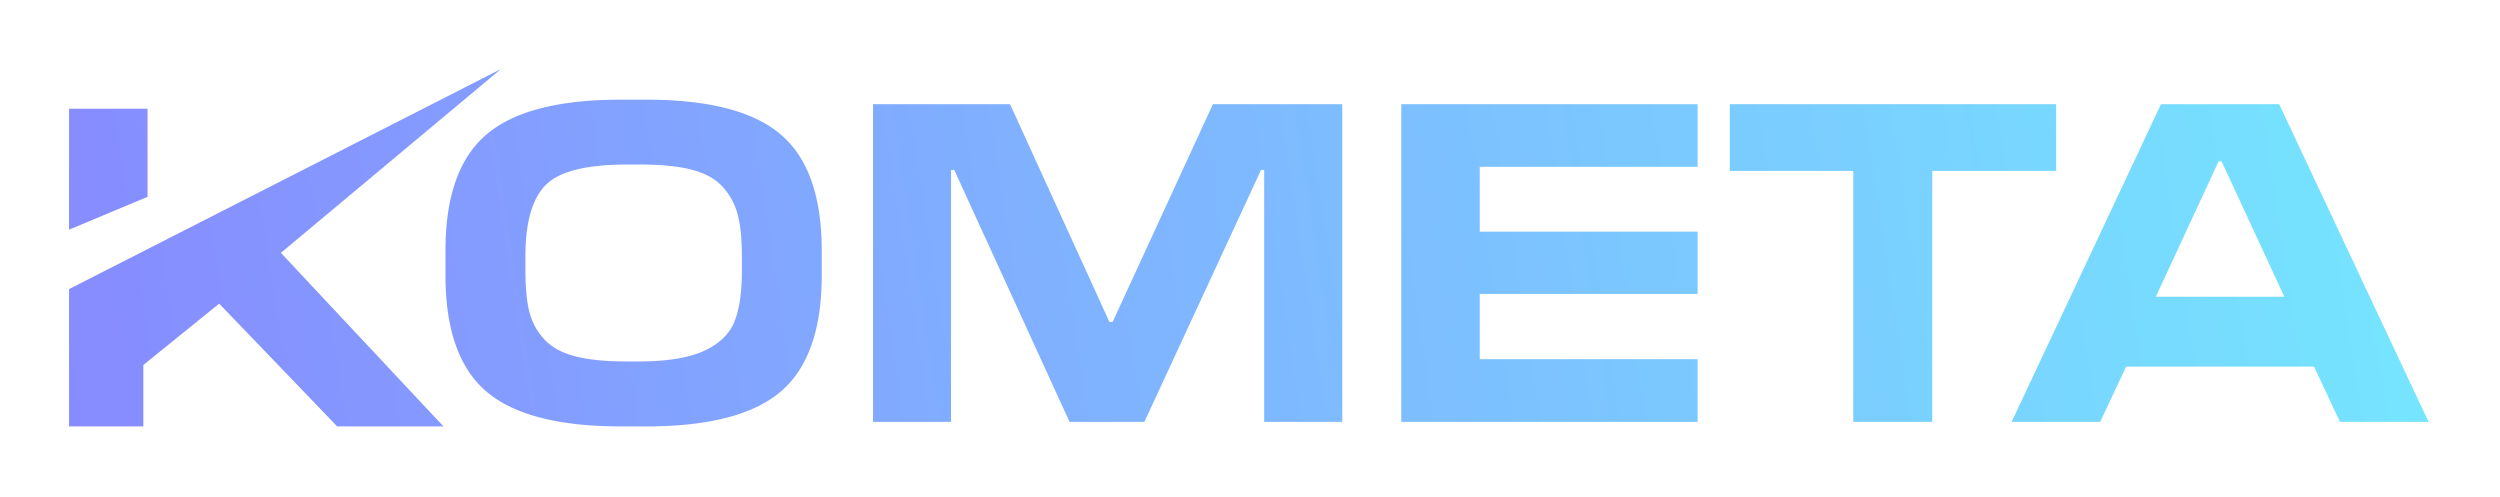
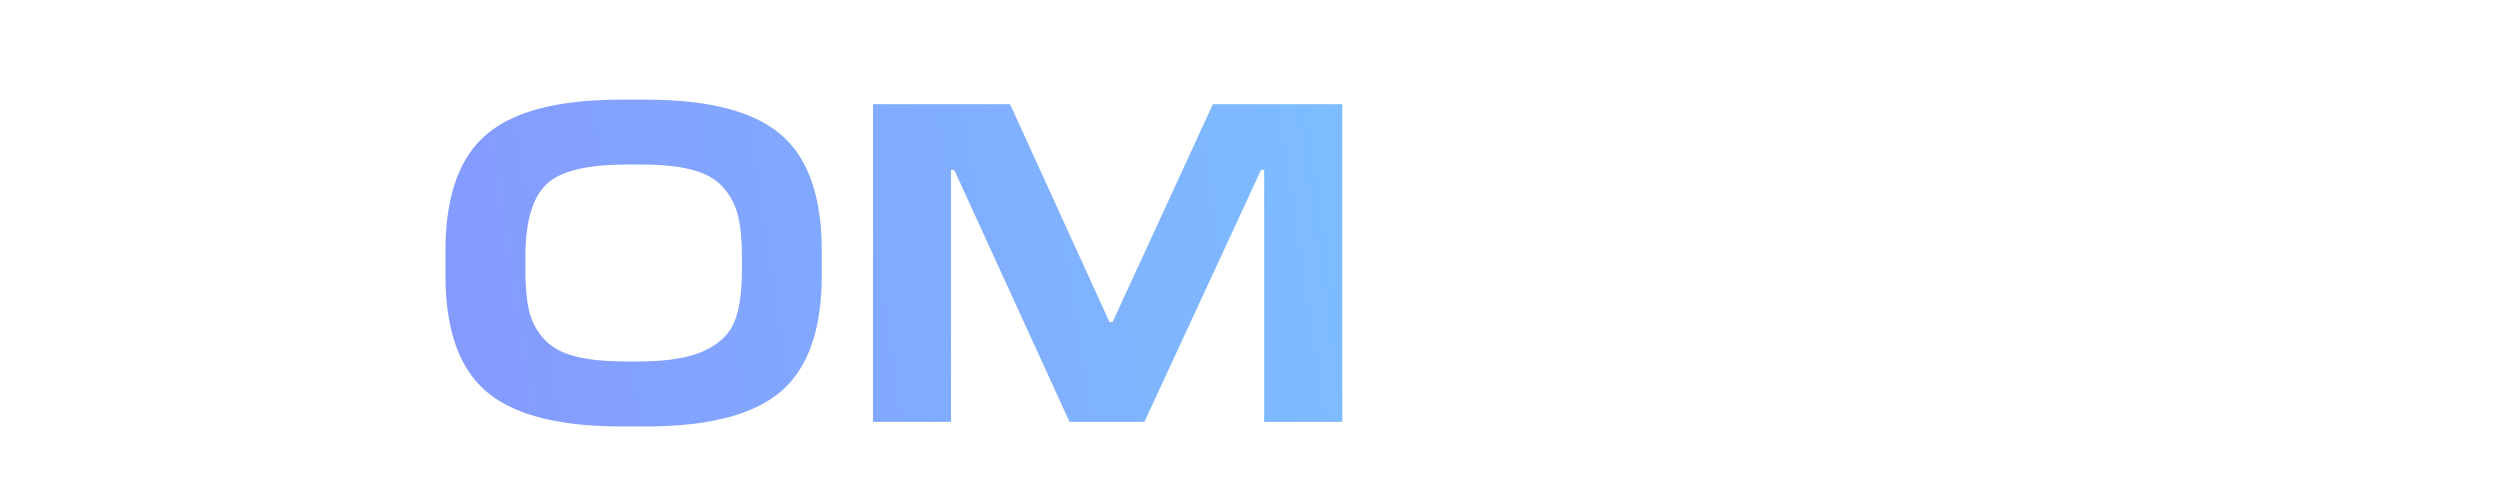
<svg xmlns="http://www.w3.org/2000/svg" width="362" height="72" fill="none" viewBox="0 0 362 72">
-   <path fill="url(#a)" d="M10 41.861v19.886h10.753v-8.899l10.983-8.88 17.092 17.779h15.387L40.671 36.61 72.531 10 10 41.861Z" />
-   <path fill="url(#b)" d="m10 33.256 11.365-4.758V15.749H10v17.507Z" />
-   <path fill="url(#c)" fill-rule="evenodd" d="m312.909 15.085-21.623 45.997h12.823l3.754-7.995h27.212l3.754 7.995h12.823l-21.624-45.997h-17.119Zm8.347 8.276-9.093 19.607h18.612l-9.093-19.607h-.426Z" clip-rule="evenodd" />
  <path fill="url(#d)" fill-rule="evenodd" d="M113.067 19.491c-3.94-3.38-10.444-5.059-19.513-5.059H89.94c-9.069 0-15.573 1.678-19.513 5.059-3.952 3.369-5.922 8.976-5.922 16.82v3.544c0 7.845 1.97 13.452 5.922 16.833 3.94 3.368 10.444 5.058 19.513 5.058h3.614c9.069 0 15.573-1.69 19.513-5.059 3.952-3.38 5.922-8.987 5.922-16.832v-3.543c0-7.845-1.97-13.452-5.922-16.821Zm-5.642 19.642c0 3.205-.361 5.688-1.084 7.46-.723 1.772-2.168 3.17-4.313 4.173-2.145 1.014-5.234 1.539-9.267 1.574h-1.97c-3.066 0-5.572-.245-7.519-.747-1.946-.512-3.45-1.34-4.499-2.506a9.037 9.037 0 0 1-2.145-4.033c-.373-1.539-.548-3.509-.548-5.922v-2.028c0-4.872.968-8.3 2.914-10.293 1.959-1.993 5.887-2.984 11.797-2.984h1.97c3.03 0 5.502.245 7.425.758 1.935.501 3.427 1.329 4.476 2.494a9.482 9.482 0 0 1 2.169 4.045c.396 1.527.594 3.52.594 5.98v2.029Z" clip-rule="evenodd" />
  <path fill="url(#e)" d="M160.65 46.628h.454l14.525-31.543h18.732v45.997h-11.307V24.608h-.455l-16.89 36.474h-10.841l-16.692-36.474h-.467v36.474h-11.295V15.085h19.84l14.396 31.543Z" />
-   <path fill="url(#f)" d="M245.813 61.082h-42.908V15.085h42.908v9.069H214.27v9.395h31.543v9.01H214.27v9.454h31.543v9.07Z" />
-   <path fill="url(#g)" d="M250.476 15.085h47.256v9.663h-17.94v36.334h-11.435V24.748h-17.881v-9.663Z" />
  <defs>
    <linearGradient id="a" x1="351.652" x2="10" y1="10" y2="61.747" gradientUnits="userSpaceOnUse">
      <stop stop-color="#75E6FF" />
      <stop offset="0" stop-color="#75E6FF" />
      <stop offset="1" stop-color="#878BFF" />
    </linearGradient>
    <linearGradient id="b" x1="351.652" x2="10" y1="10" y2="61.747" gradientUnits="userSpaceOnUse">
      <stop stop-color="#75E6FF" />
      <stop offset="0" stop-color="#75E6FF" />
      <stop offset="1" stop-color="#878BFF" />
    </linearGradient>
    <linearGradient id="c" x1="351.652" x2="10" y1="10" y2="61.747" gradientUnits="userSpaceOnUse">
      <stop stop-color="#75E6FF" />
      <stop offset="0" stop-color="#75E6FF" />
      <stop offset="1" stop-color="#878BFF" />
    </linearGradient>
    <linearGradient id="d" x1="351.652" x2="10" y1="10" y2="61.747" gradientUnits="userSpaceOnUse">
      <stop stop-color="#75E6FF" />
      <stop offset="0" stop-color="#75E6FF" />
      <stop offset="1" stop-color="#878BFF" />
    </linearGradient>
    <linearGradient id="e" x1="351.652" x2="10" y1="10" y2="61.747" gradientUnits="userSpaceOnUse">
      <stop stop-color="#75E6FF" />
      <stop offset="0" stop-color="#75E6FF" />
      <stop offset="1" stop-color="#878BFF" />
    </linearGradient>
    <linearGradient id="f" x1="351.652" x2="10" y1="10" y2="61.747" gradientUnits="userSpaceOnUse">
      <stop stop-color="#75E6FF" />
      <stop offset="0" stop-color="#75E6FF" />
      <stop offset="1" stop-color="#878BFF" />
    </linearGradient>
    <linearGradient id="g" x1="351.652" x2="10" y1="10" y2="61.747" gradientUnits="userSpaceOnUse">
      <stop stop-color="#75E6FF" />
      <stop offset="0" stop-color="#75E6FF" />
      <stop offset="1" stop-color="#878BFF" />
    </linearGradient>
  </defs>
</svg>